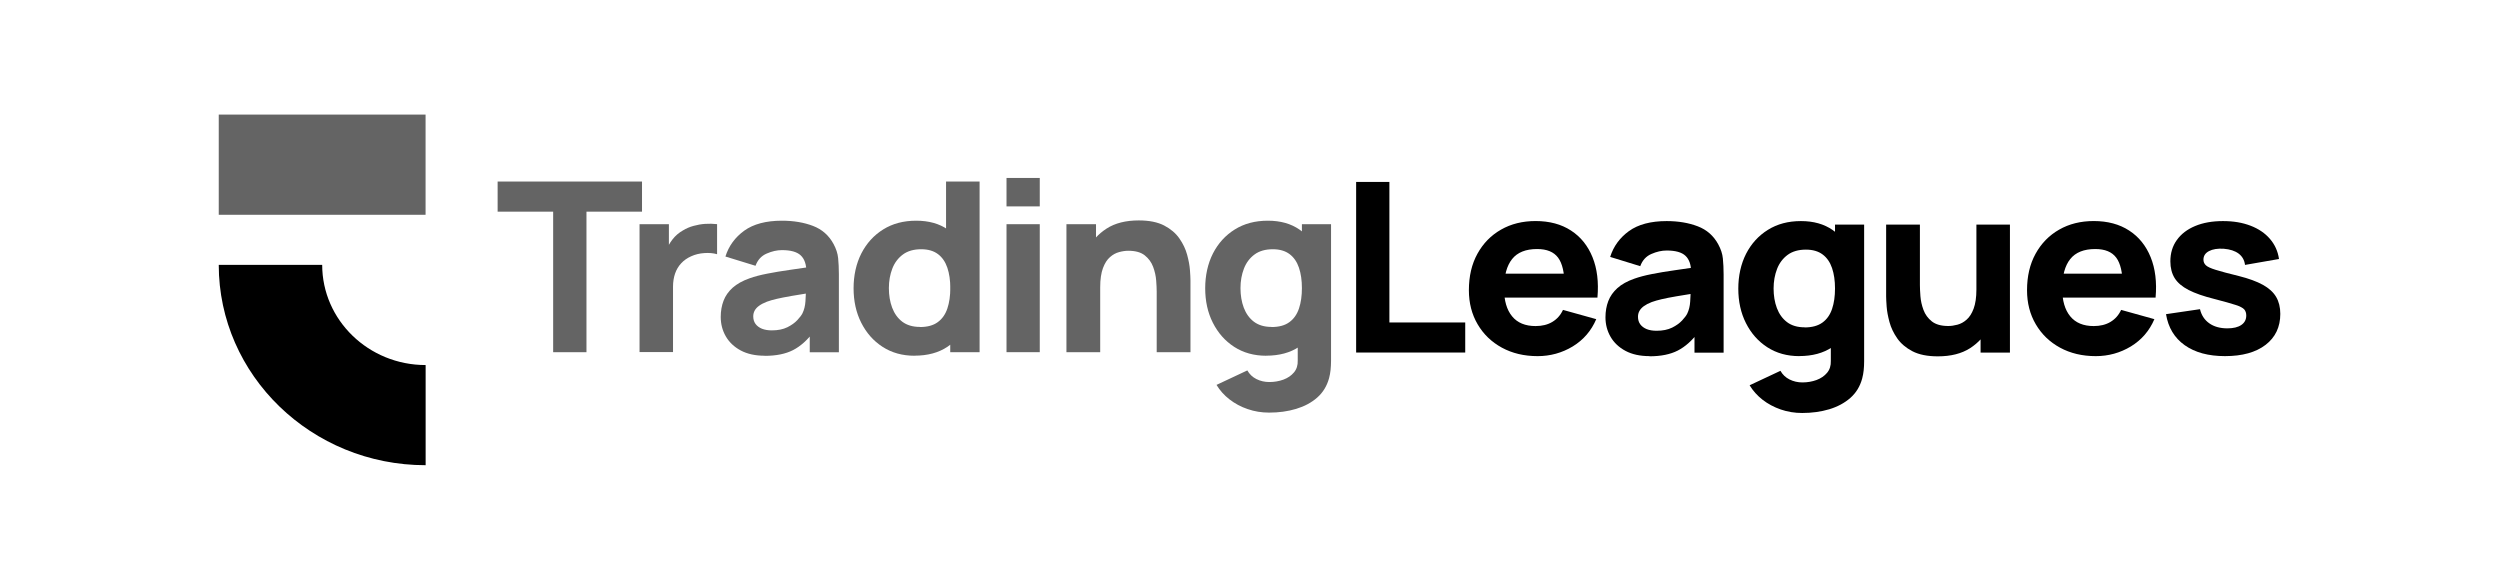
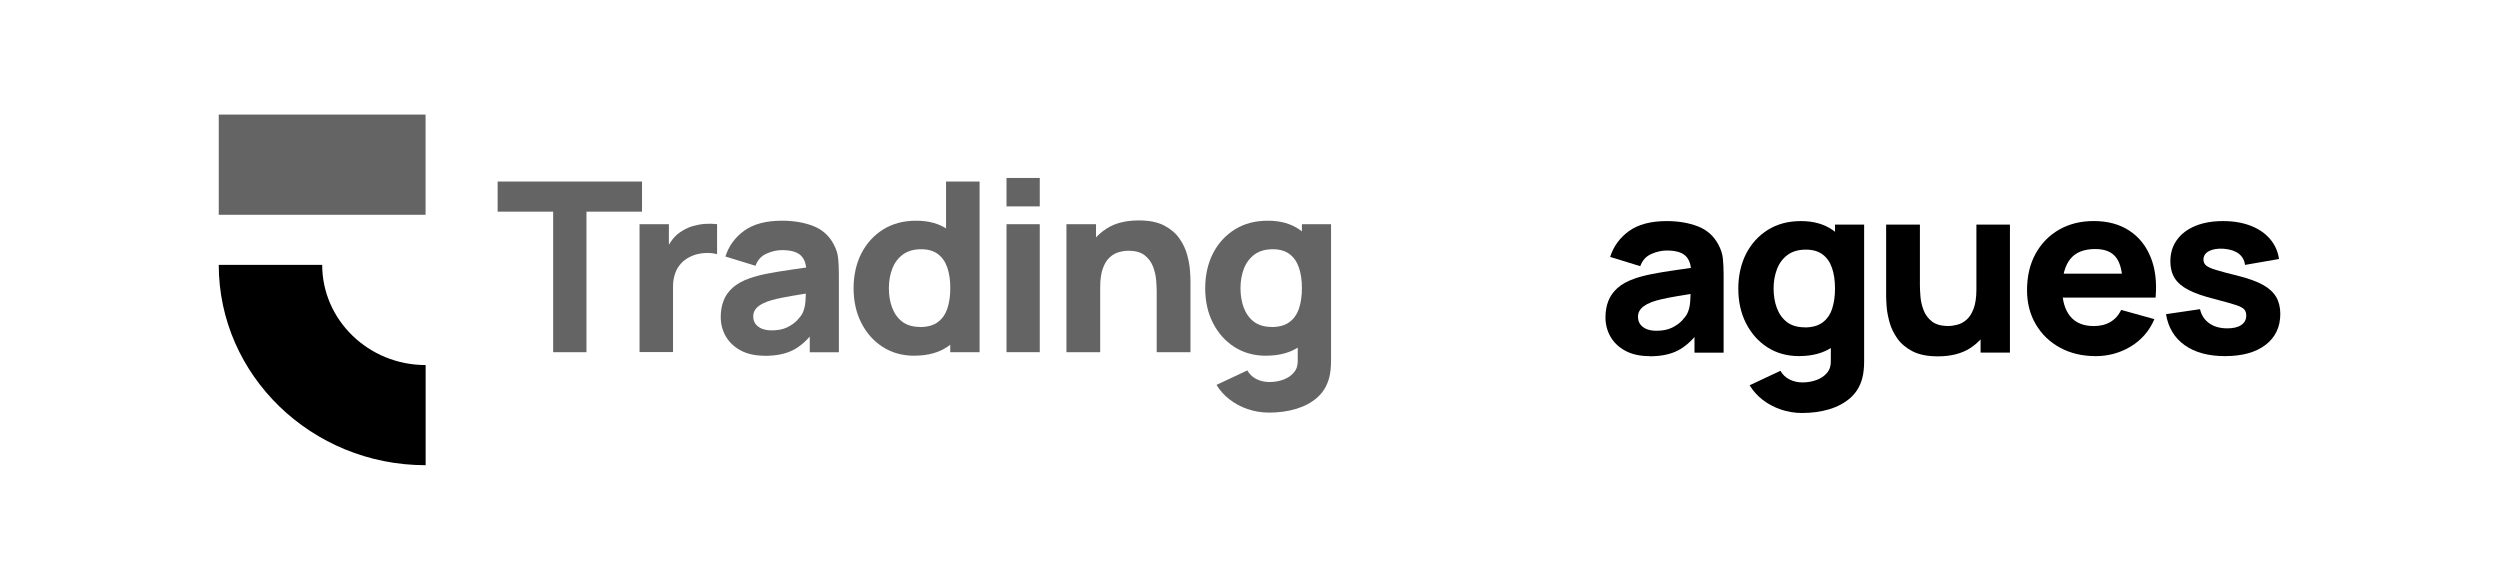
<svg xmlns="http://www.w3.org/2000/svg" width="240" height="56" viewBox="0 0 240 56" fill="none">
  <path d="M53.103 33.807V20.317H47.772V17.43H61.633V20.317H56.301V33.813H53.109L53.103 33.807Z" fill="#646464" />
  <path d="M61.396 33.809V21.523H64.214V24.526L63.91 24.137C64.073 23.711 64.295 23.327 64.567 22.975C64.838 22.628 65.175 22.338 65.577 22.112C65.881 21.928 66.212 21.786 66.576 21.686C66.934 21.586 67.309 21.518 67.689 21.492C68.074 21.465 68.454 21.476 68.84 21.518V24.405C68.487 24.3 68.08 24.263 67.613 24.295C67.146 24.326 66.728 24.431 66.348 24.605C65.973 24.773 65.653 24.994 65.397 25.273C65.137 25.552 64.941 25.878 64.811 26.251C64.681 26.625 64.61 27.051 64.61 27.519V33.798H61.391L61.396 33.809Z" fill="#646464" />
  <path d="M73.42 34.151C72.513 34.151 71.742 33.983 71.112 33.646C70.483 33.309 70.005 32.857 69.679 32.294C69.353 31.732 69.19 31.106 69.19 30.422C69.19 29.854 69.283 29.334 69.462 28.866C69.641 28.397 69.934 27.982 70.336 27.619C70.738 27.261 71.281 26.956 71.965 26.715C72.437 26.546 72.996 26.399 73.642 26.273C74.289 26.146 75.027 26.02 75.852 25.904C76.672 25.789 77.579 25.657 78.567 25.51L77.416 26.125C77.416 25.4 77.237 24.863 76.873 24.521C76.515 24.18 75.912 24.011 75.065 24.011C74.593 24.011 74.104 24.122 73.599 24.343C73.089 24.563 72.736 24.953 72.529 25.515L69.641 24.627C69.961 23.611 70.564 22.786 71.449 22.144C72.334 21.508 73.539 21.187 75.065 21.187C76.183 21.187 77.177 21.355 78.046 21.687C78.915 22.018 79.571 22.596 80.017 23.417C80.266 23.875 80.418 24.327 80.462 24.784C80.505 25.242 80.532 25.747 80.532 26.309V33.82H77.736V31.295L78.138 31.816C77.519 32.642 76.851 33.241 76.135 33.609C75.418 33.977 74.511 34.161 73.415 34.161L73.42 34.151ZM74.099 31.716C74.685 31.716 75.179 31.616 75.586 31.416C75.988 31.216 76.308 30.985 76.547 30.727C76.786 30.47 76.949 30.254 77.036 30.08C77.199 29.749 77.296 29.36 77.324 28.913C77.351 28.471 77.367 28.098 77.367 27.803L78.306 28.029C77.356 28.182 76.591 28.308 76.004 28.408C75.418 28.513 74.94 28.602 74.582 28.687C74.224 28.771 73.903 28.86 73.632 28.96C73.317 29.081 73.067 29.213 72.872 29.355C72.676 29.497 72.54 29.649 72.448 29.817C72.356 29.986 72.312 30.17 72.312 30.375C72.312 30.654 72.383 30.895 72.529 31.095C72.676 31.295 72.882 31.448 73.148 31.558C73.415 31.663 73.729 31.716 74.099 31.716V31.716Z" fill="#646464" />
  <path d="M87.797 34.151C86.63 34.151 85.609 33.867 84.73 33.299C83.85 32.731 83.171 31.957 82.677 30.979C82.183 30.001 81.944 28.897 81.944 27.671C81.944 26.446 82.194 25.305 82.688 24.332C83.188 23.359 83.883 22.591 84.784 22.028C85.685 21.465 86.739 21.187 87.955 21.187C89.171 21.187 90.175 21.471 90.995 22.039C91.815 22.607 92.439 23.38 92.863 24.358C93.286 25.336 93.498 26.441 93.498 27.666C93.498 28.891 93.286 29.996 92.857 30.974C92.428 31.952 91.793 32.725 90.952 33.293C90.105 33.861 89.051 34.145 87.792 34.145L87.797 34.151ZM88.313 31.395C89.024 31.395 89.594 31.242 90.023 30.927C90.452 30.616 90.756 30.18 90.946 29.617C91.136 29.054 91.229 28.402 91.229 27.661C91.229 26.919 91.136 26.267 90.946 25.704C90.756 25.142 90.458 24.705 90.045 24.395C89.632 24.084 89.095 23.927 88.432 23.927C87.721 23.927 87.135 24.095 86.679 24.432C86.223 24.768 85.881 25.22 85.663 25.783C85.446 26.346 85.332 26.972 85.332 27.655C85.332 28.339 85.435 28.976 85.647 29.538C85.859 30.101 86.185 30.553 86.619 30.885C87.059 31.216 87.624 31.384 88.313 31.384V31.395ZM91.223 33.809V25.389H90.821V17.426H94.041V33.809H91.223Z" fill="#646464" />
  <path d="M96.625 19.814V17.084H99.817V19.814H96.625ZM96.625 33.809V21.523H99.817V33.809H96.625Z" fill="#646464" />
  <path d="M102.378 33.808V21.523H105.217V25.593H105.619V33.808H102.378V33.808ZM111.043 33.808V28.007C111.043 27.728 111.027 27.371 110.994 26.934C110.962 26.498 110.864 26.061 110.701 25.619C110.538 25.178 110.267 24.81 109.898 24.515C109.528 24.221 109.002 24.073 108.318 24.073C108.046 24.073 107.748 24.115 107.438 24.2C107.123 24.284 106.83 24.441 106.559 24.683C106.282 24.92 106.059 25.272 105.885 25.735C105.712 26.198 105.619 26.813 105.619 27.576L103.79 26.735C103.79 25.762 103.996 24.852 104.398 24.005C104.805 23.153 105.418 22.469 106.233 21.943C107.047 21.417 108.084 21.16 109.328 21.16C110.321 21.16 111.13 21.323 111.76 21.649C112.384 21.975 112.873 22.39 113.22 22.89C113.568 23.39 113.818 23.91 113.964 24.452C114.111 24.994 114.203 25.488 114.236 25.935C114.268 26.382 114.285 26.708 114.285 26.913V33.808H111.043V33.808Z" fill="#646464" />
  <path d="M121.552 34.151C120.385 34.151 119.364 33.867 118.484 33.299C117.605 32.731 116.926 31.958 116.432 30.98C115.938 30.002 115.699 28.897 115.699 27.672C115.699 26.446 115.949 25.305 116.443 24.332C116.943 23.359 117.638 22.591 118.539 22.029C119.44 21.466 120.493 21.187 121.71 21.187C122.926 21.187 123.93 21.471 124.75 22.039C125.57 22.607 126.194 23.38 126.618 24.358C127.041 25.337 127.253 26.441 127.253 27.666C127.253 28.892 127.041 29.996 126.612 30.974C126.183 31.953 125.548 32.726 124.707 33.294C123.86 33.862 122.806 34.146 121.547 34.146L121.552 34.151ZM121.834 39.61C121.112 39.61 120.428 39.5 119.777 39.273C119.125 39.053 118.544 38.737 118.034 38.343C117.523 37.948 117.105 37.48 116.785 36.949L119.744 35.56C119.95 35.923 120.238 36.202 120.618 36.391C120.998 36.581 121.411 36.675 121.856 36.675C122.334 36.675 122.785 36.597 123.208 36.444C123.632 36.286 123.968 36.055 124.223 35.75C124.479 35.445 124.598 35.061 124.582 34.609V31.038H124.983V21.524H127.78V34.651C127.78 34.956 127.763 35.24 127.736 35.508C127.709 35.776 127.66 36.044 127.59 36.307C127.383 37.059 127.009 37.675 126.455 38.164C125.901 38.653 125.228 39.011 124.43 39.252C123.632 39.494 122.768 39.61 121.834 39.61V39.61ZM122.068 31.395C122.779 31.395 123.349 31.243 123.778 30.927C124.207 30.617 124.511 30.18 124.701 29.618C124.891 29.055 124.983 28.403 124.983 27.661C124.983 26.92 124.891 26.267 124.701 25.705C124.511 25.142 124.212 24.705 123.8 24.395C123.387 24.085 122.85 23.927 122.187 23.927C121.476 23.927 120.89 24.095 120.434 24.432C119.978 24.768 119.636 25.221 119.418 25.784C119.201 26.346 119.087 26.972 119.087 27.656C119.087 28.34 119.19 28.976 119.402 29.539C119.614 30.101 119.94 30.554 120.374 30.885C120.814 31.216 121.378 31.385 122.068 31.385V31.395Z" fill="#646464" />
-   <path d="M130.189 33.846V17.464H133.382V30.954H140.662V33.841H130.184L130.189 33.846Z" fill="black" />
-   <path d="M147.615 34.189C146.317 34.189 145.172 33.916 144.178 33.374C143.184 32.832 142.413 32.085 141.854 31.133C141.295 30.181 141.013 29.093 141.013 27.862C141.013 26.521 141.284 25.354 141.833 24.36C142.381 23.366 143.136 22.592 144.097 22.045C145.058 21.493 146.165 21.22 147.419 21.22C148.75 21.22 149.884 21.525 150.813 22.13C151.747 22.734 152.436 23.592 152.881 24.691C153.327 25.79 153.484 27.084 153.354 28.572H150.194V27.436C150.194 26.184 149.987 25.285 149.575 24.733C149.162 24.181 148.494 23.907 147.561 23.907C146.475 23.907 145.671 24.228 145.161 24.87C144.65 25.511 144.39 26.458 144.39 27.71C144.39 28.856 144.645 29.74 145.161 30.366C145.671 30.991 146.426 31.302 147.419 31.302C148.044 31.302 148.581 31.17 149.026 30.902C149.472 30.634 149.814 30.255 150.047 29.75L153.24 30.639C152.762 31.759 152.007 32.632 150.981 33.258C149.949 33.879 148.826 34.189 147.604 34.189H147.615ZM143.412 28.567V26.269H151.823V28.567H143.412V28.567Z" fill="black" />
  <path d="M158.354 34.188C157.448 34.188 156.677 34.02 156.047 33.684C155.417 33.347 154.939 32.895 154.614 32.332C154.288 31.769 154.125 31.143 154.125 30.46C154.125 29.892 154.217 29.371 154.396 28.903C154.576 28.435 154.869 28.019 155.271 27.656C155.672 27.294 156.215 26.994 156.899 26.752C157.372 26.584 157.931 26.436 158.577 26.31C159.229 26.179 159.962 26.058 160.787 25.942C161.607 25.826 162.513 25.695 163.502 25.547L162.351 26.163C162.351 25.437 162.171 24.901 161.808 24.559C161.449 24.217 160.847 24.049 160 24.049C159.527 24.049 159.039 24.159 158.534 24.38C158.023 24.601 157.67 24.99 157.464 25.553L154.576 24.664C154.896 23.649 155.499 22.823 156.384 22.181C157.269 21.545 158.474 21.224 160 21.224C161.118 21.224 162.112 21.393 162.98 21.724C163.849 22.055 164.506 22.634 164.951 23.454C165.201 23.912 165.353 24.364 165.396 24.822C165.44 25.279 165.467 25.784 165.467 26.347V33.857H162.671V31.333L163.073 31.858C162.454 32.684 161.786 33.284 161.069 33.652C160.353 34.02 159.446 34.204 158.349 34.204L158.354 34.188ZM159.033 31.753C159.62 31.753 160.114 31.653 160.521 31.454C160.923 31.254 161.243 31.022 161.482 30.765C161.721 30.507 161.884 30.291 161.97 30.118C162.133 29.786 162.231 29.397 162.258 28.95C162.285 28.508 162.302 28.135 162.302 27.84L163.241 28.067C162.291 28.219 161.525 28.345 160.939 28.445C160.352 28.545 159.875 28.64 159.516 28.724C159.158 28.808 158.838 28.898 158.566 28.997C158.251 29.119 158.002 29.25 157.806 29.392C157.616 29.534 157.475 29.686 157.383 29.855C157.29 30.023 157.247 30.207 157.247 30.412C157.247 30.691 157.317 30.933 157.464 31.133C157.611 31.333 157.817 31.485 158.083 31.596C158.349 31.701 158.664 31.753 159.033 31.753V31.753Z" fill="black" />
  <path d="M172.73 34.188C171.563 34.188 170.542 33.904 169.662 33.336C168.783 32.768 168.104 31.995 167.61 31.017C167.116 30.039 166.877 28.934 166.877 27.709C166.877 26.484 167.127 25.342 167.621 24.369C168.12 23.396 168.815 22.629 169.717 22.066C170.618 21.503 171.671 21.224 172.887 21.224C174.103 21.224 175.108 21.508 175.928 22.076C176.748 22.644 177.372 23.418 177.795 24.396C178.219 25.374 178.431 26.478 178.431 27.704C178.431 28.929 178.219 30.034 177.79 31.012C177.361 31.99 176.726 32.763 175.884 33.331C175.037 33.899 173.984 34.183 172.724 34.183L172.73 34.188ZM173.012 39.647C172.29 39.647 171.606 39.537 170.954 39.311C170.303 39.085 169.722 38.774 169.212 38.38C168.701 37.98 168.283 37.517 167.963 36.986L170.922 35.598C171.128 35.961 171.416 36.239 171.796 36.429C172.176 36.618 172.589 36.713 173.034 36.713C173.512 36.713 173.962 36.634 174.386 36.481C174.809 36.324 175.146 36.092 175.401 35.787C175.656 35.482 175.776 35.098 175.759 34.646V31.075H176.161V21.561H178.957V34.688C178.957 34.993 178.941 35.277 178.914 35.545C178.887 35.813 178.838 36.082 178.767 36.345C178.561 37.097 178.186 37.712 177.633 38.201C177.079 38.685 176.406 39.048 175.607 39.29C174.809 39.526 173.946 39.647 173.012 39.647V39.647ZM173.246 31.433C173.957 31.433 174.527 31.275 174.956 30.965C175.385 30.654 175.689 30.218 175.879 29.655C176.069 29.092 176.161 28.44 176.161 27.698C176.161 26.957 176.069 26.305 175.879 25.742C175.689 25.179 175.39 24.743 174.978 24.433C174.565 24.122 174.027 23.964 173.365 23.964C172.654 23.964 172.067 24.133 171.611 24.469C171.155 24.806 170.813 25.258 170.596 25.821C170.379 26.384 170.265 27.009 170.265 27.693C170.265 28.377 170.368 29.013 170.58 29.576C170.792 30.139 171.117 30.591 171.552 30.922C171.986 31.254 172.556 31.422 173.246 31.422V31.433Z" fill="black" />
  <path d="M186.026 34.209C185.033 34.209 184.224 34.046 183.594 33.72C182.97 33.394 182.481 32.979 182.133 32.479C181.786 31.98 181.536 31.459 181.39 30.917C181.243 30.375 181.151 29.881 181.118 29.434C181.086 28.987 181.069 28.661 181.069 28.456V21.561H184.311V27.362C184.311 27.641 184.327 28.004 184.36 28.435C184.392 28.866 184.49 29.308 184.653 29.75C184.816 30.191 185.087 30.56 185.456 30.854C185.831 31.149 186.358 31.296 187.036 31.296C187.308 31.296 187.601 31.254 187.916 31.17C188.231 31.085 188.524 30.928 188.795 30.686C189.067 30.449 189.295 30.097 189.469 29.629C189.642 29.161 189.735 28.551 189.735 27.793L191.57 28.635C191.57 29.608 191.363 30.517 190.962 31.364C190.554 32.216 189.941 32.9 189.127 33.426C188.307 33.952 187.275 34.209 186.032 34.209H186.026ZM190.136 33.847V29.776H189.735V21.561H192.954V33.847H190.136Z" fill="black" />
  <path d="M201.197 34.189C199.899 34.189 198.754 33.916 197.76 33.374C196.766 32.832 195.996 32.085 195.436 31.133C194.877 30.181 194.595 29.093 194.595 27.862C194.595 26.521 194.866 25.354 195.415 24.36C195.963 23.366 196.718 22.592 197.679 22.045C198.64 21.493 199.747 21.22 201.001 21.22C202.332 21.22 203.466 21.525 204.395 22.13C205.329 22.734 206.018 23.592 206.463 24.691C206.909 25.79 207.066 27.084 206.936 28.572H203.776V27.436C203.776 26.184 203.57 25.285 203.157 24.733C202.744 24.181 202.076 23.907 201.143 23.907C200.057 23.907 199.253 24.228 198.743 24.87C198.232 25.511 197.972 26.458 197.972 27.71C197.972 28.856 198.227 29.74 198.743 30.366C199.253 30.991 200.008 31.302 201.001 31.302C201.626 31.302 202.163 31.17 202.609 30.902C203.054 30.634 203.396 30.255 203.629 29.75L206.822 30.639C206.344 31.759 205.589 32.632 204.563 33.258C203.532 33.879 202.408 34.189 201.186 34.189H201.197ZM196.995 28.567V26.269H205.405V28.567H196.995Z" fill="black" />
  <path d="M213.599 34.188C212.003 34.188 210.711 33.836 209.728 33.136C208.745 32.437 208.148 31.443 207.937 30.16L211.2 29.681C211.335 30.26 211.629 30.707 212.085 31.033C212.541 31.359 213.127 31.522 213.827 31.522C214.408 31.522 214.854 31.412 215.168 31.196C215.483 30.98 215.641 30.68 215.641 30.291C215.641 30.049 215.576 29.855 215.451 29.707C215.326 29.56 215.044 29.413 214.609 29.271C214.175 29.129 213.502 28.94 212.584 28.703C211.552 28.445 210.722 28.156 210.108 27.84C209.489 27.52 209.044 27.141 208.767 26.699C208.496 26.257 208.355 25.721 208.355 25.09C208.355 24.301 208.561 23.617 208.979 23.039C209.392 22.46 209.978 22.013 210.733 21.698C211.487 21.382 212.378 21.224 213.404 21.224C214.43 21.224 215.277 21.372 216.048 21.666C216.819 21.961 217.438 22.381 217.91 22.928C218.383 23.475 218.676 24.117 218.784 24.864L215.521 25.432C215.467 24.974 215.261 24.617 214.913 24.348C214.56 24.085 214.083 23.928 213.48 23.88C212.894 23.843 212.421 23.917 212.063 24.106C211.705 24.296 211.531 24.569 211.531 24.927C211.531 25.137 211.607 25.316 211.759 25.463C211.911 25.611 212.231 25.758 212.709 25.905C213.192 26.058 213.925 26.252 214.913 26.494C215.874 26.736 216.651 27.02 217.232 27.341C217.813 27.662 218.241 28.051 218.508 28.503C218.774 28.955 218.909 29.497 218.909 30.134C218.909 31.39 218.437 32.384 217.498 33.105C216.558 33.825 215.261 34.188 213.599 34.188V34.188Z" fill="black" />
  <path d="M40.855 11H21V20.619H40.855V11Z" fill="#646464" />
  <path d="M40.855 44.659C29.91 44.659 21 36.029 21 25.426H30.93C30.93 30.728 35.382 35.045 40.861 35.045V44.664L40.855 44.659Z" fill="black" />
</svg>